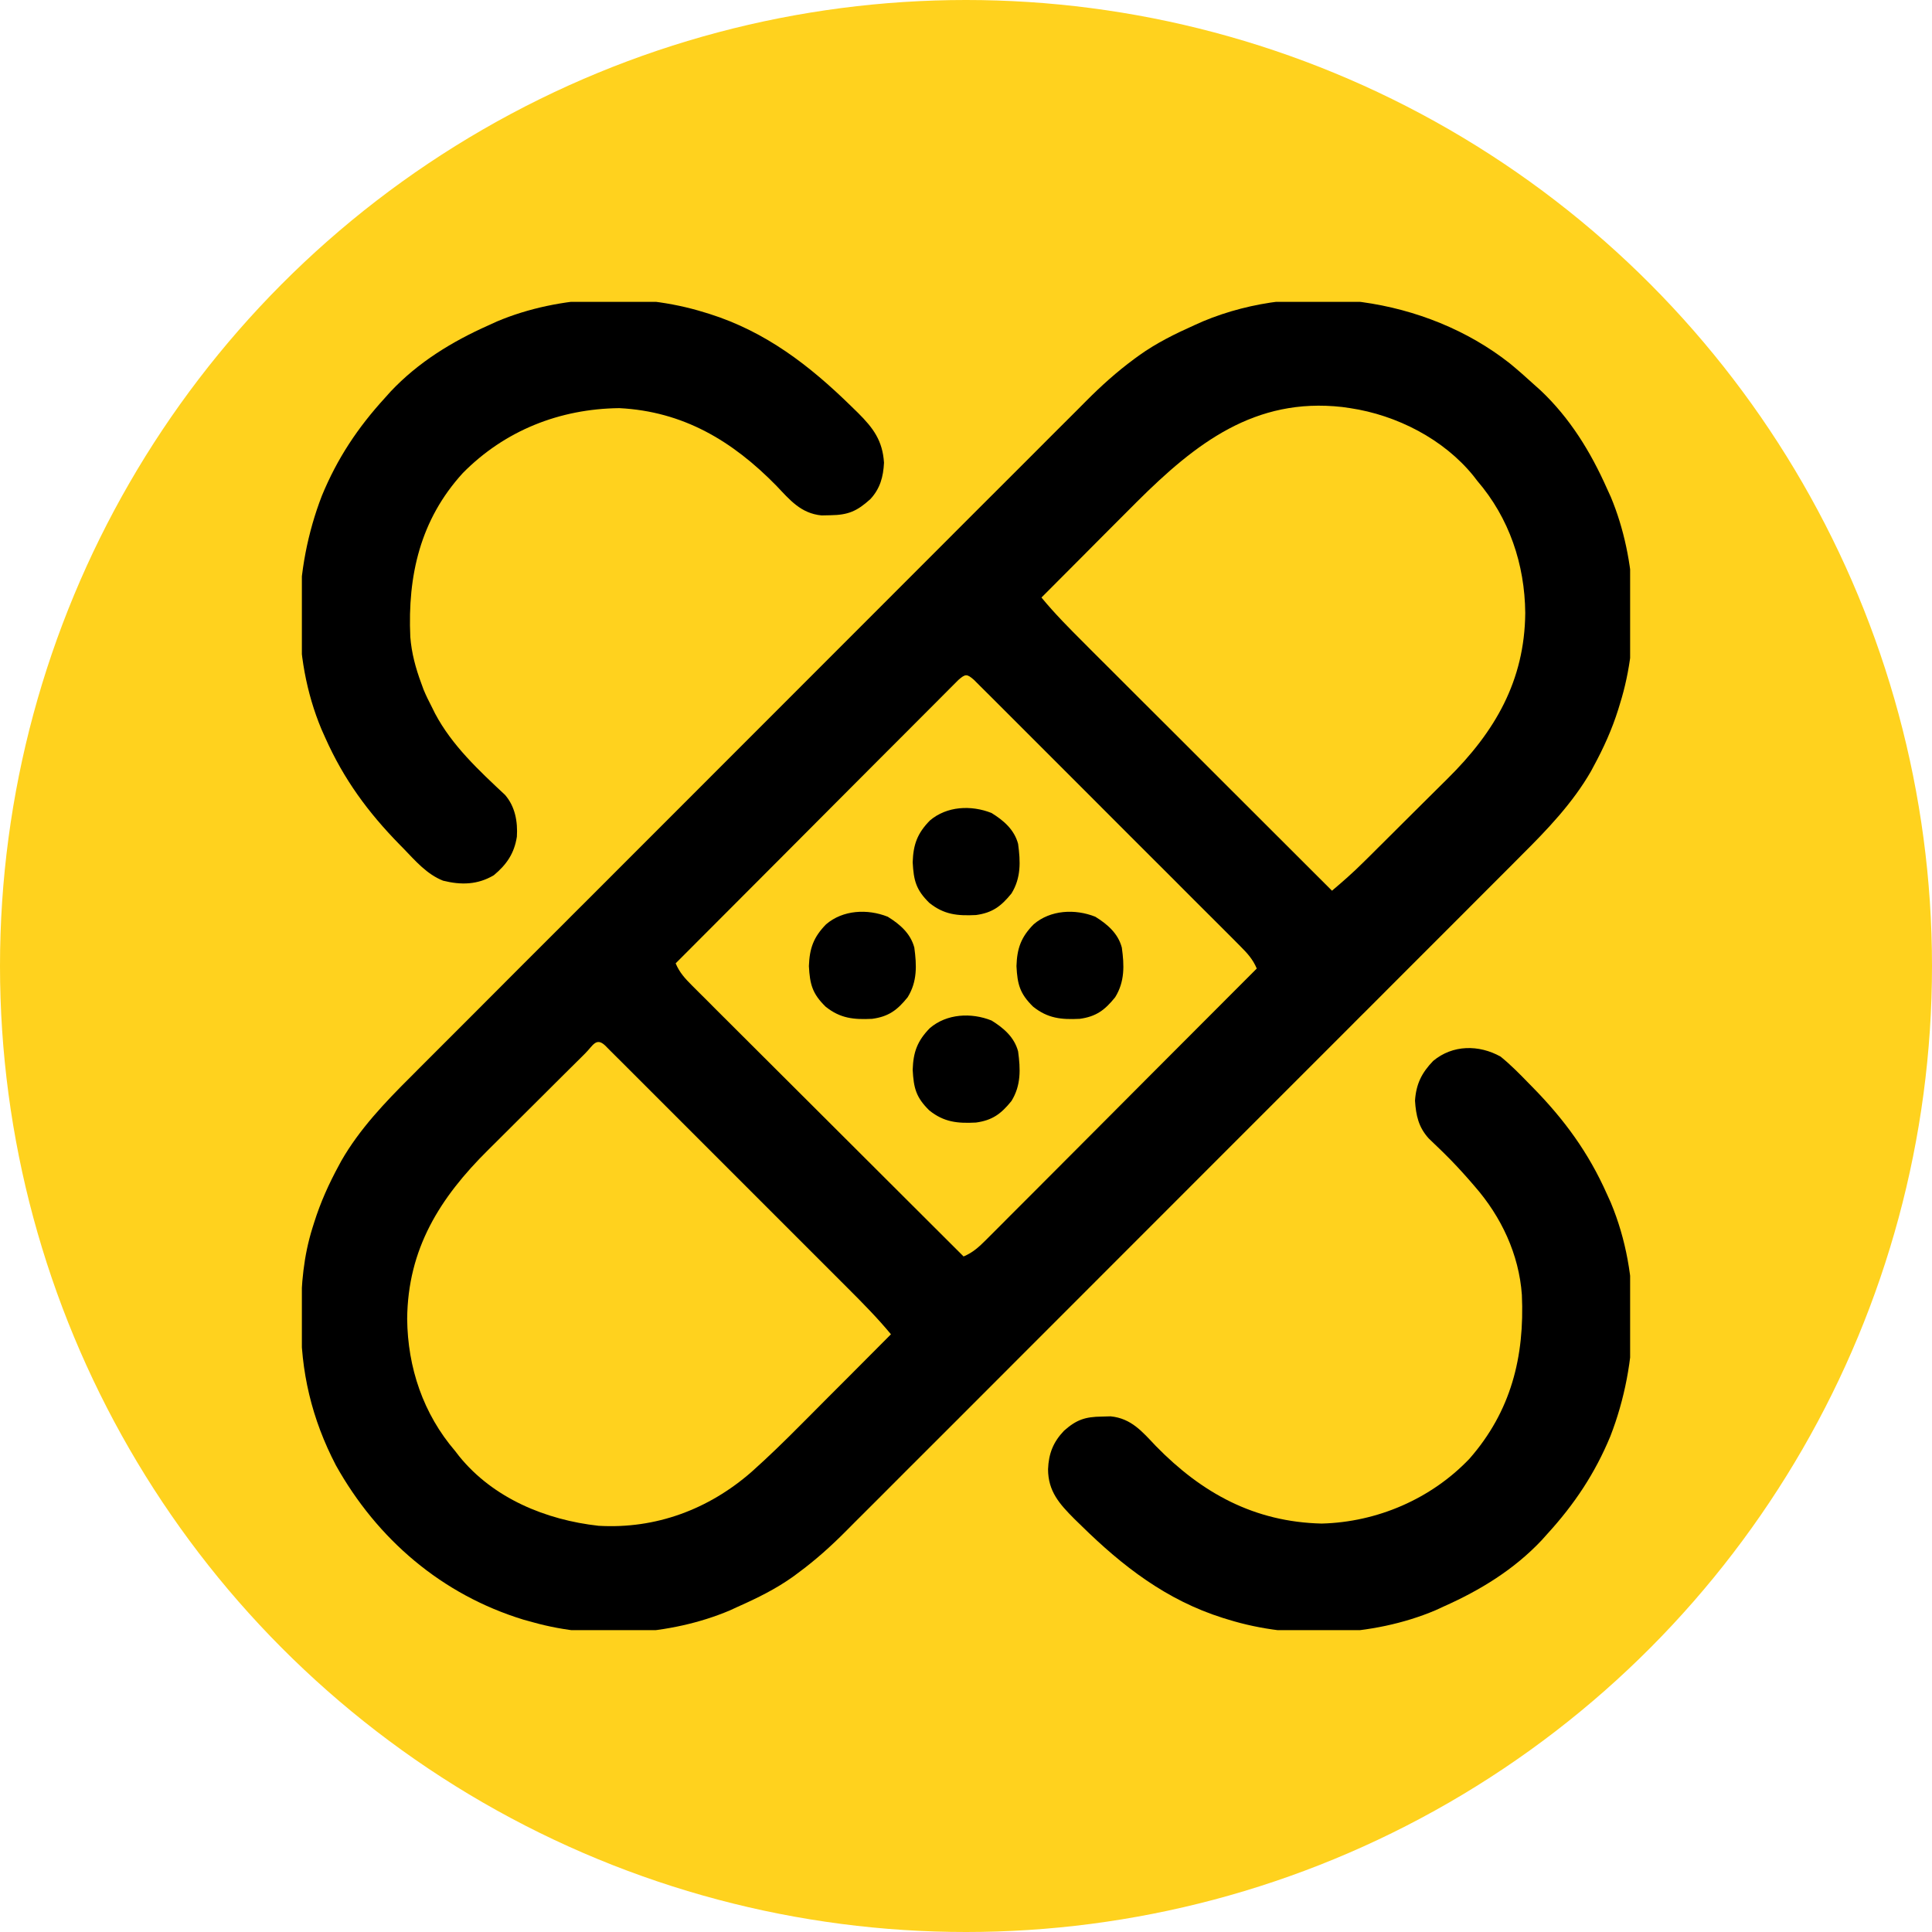
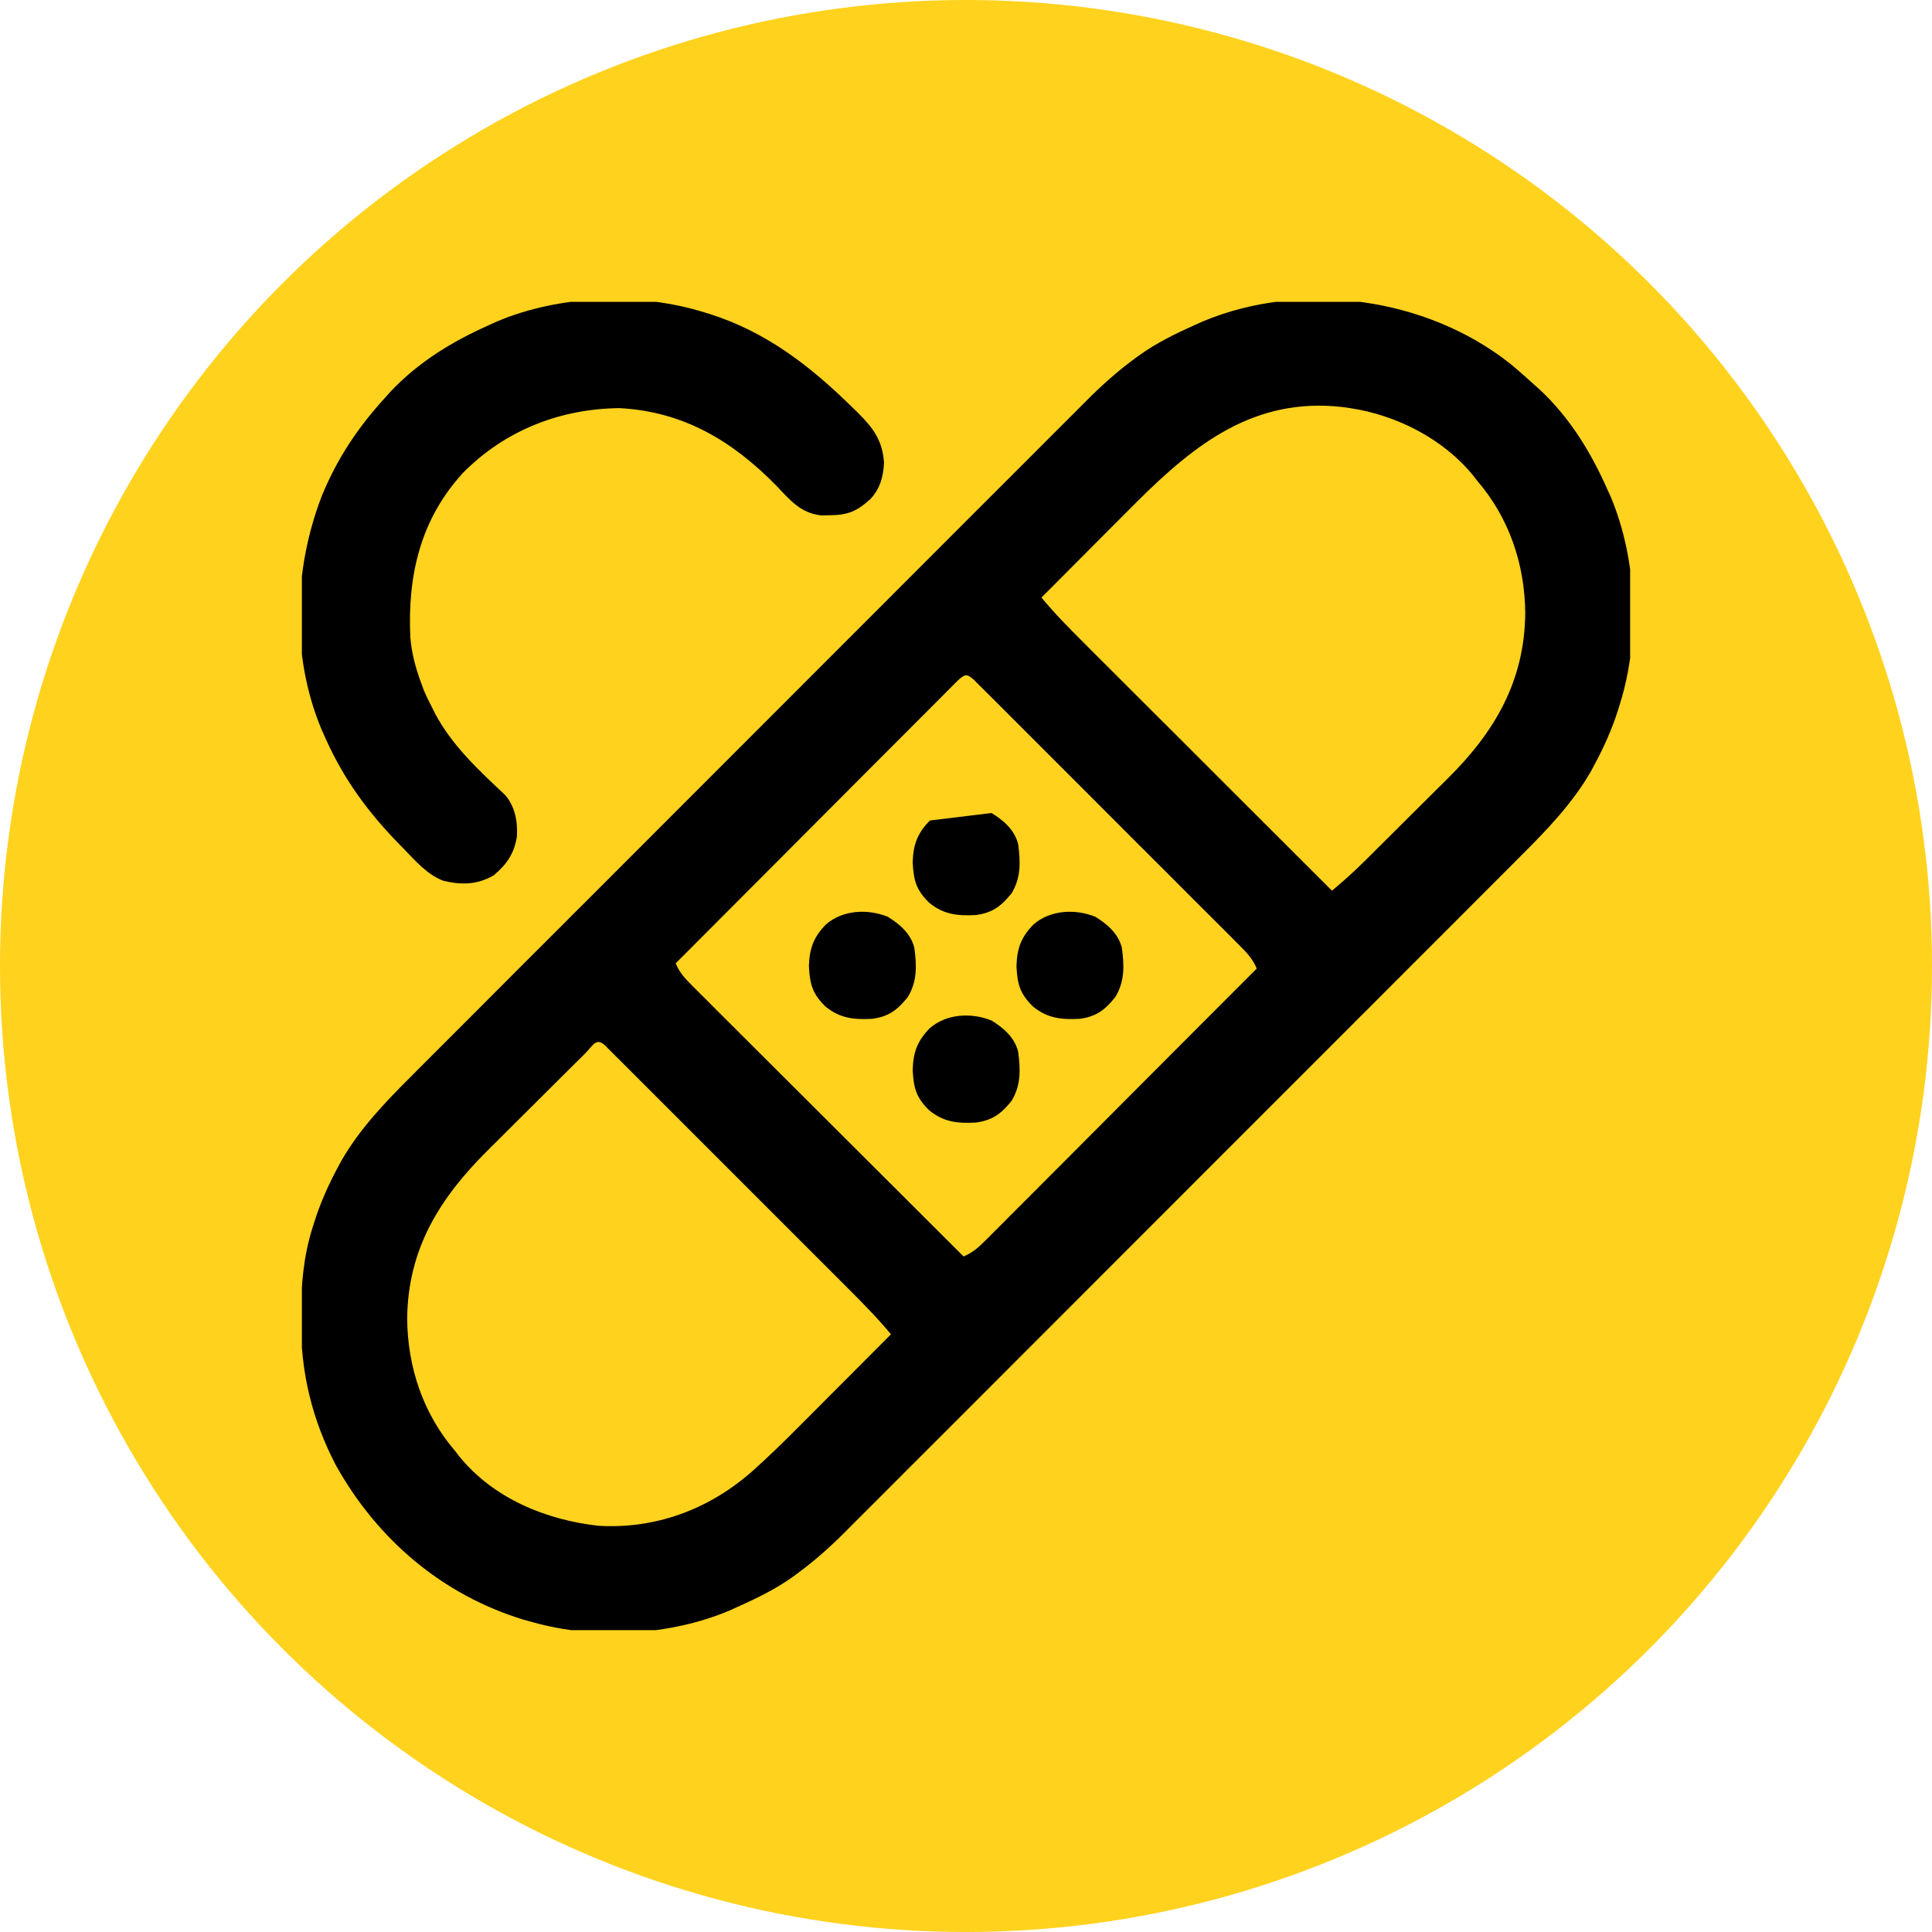
<svg xmlns="http://www.w3.org/2000/svg" width="32" height="32" viewBox="0 0 32 32" fill="none">
  <circle cx="16" cy="16" r="16" fill="#FFD21E" />
  <g clip-path="url(#clip0_6240_29609)">
    <path d="M25.005 6.017C25.146 6.132 25.28 6.252 25.414 6.374C25.448 6.405 25.482 6.435 25.518 6.467C26.004 6.926 26.347 7.485 26.617 8.093C26.648 8.161 26.648 8.161 26.68 8.231C27.115 9.272 27.169 10.582 26.831 11.659C26.818 11.703 26.818 11.703 26.804 11.748C26.7 12.08 26.56 12.39 26.394 12.695C26.38 12.721 26.367 12.746 26.353 12.772C26.052 13.297 25.627 13.742 25.2 14.166C25.15 14.217 25.1 14.267 25.05 14.317C24.914 14.454 24.777 14.59 24.641 14.726C24.493 14.874 24.346 15.022 24.198 15.17C23.91 15.459 23.621 15.748 23.332 16.036C23.098 16.271 22.863 16.506 22.628 16.741C22.595 16.774 22.561 16.808 22.526 16.842C22.459 16.91 22.39 16.979 22.322 17.047C21.685 17.684 21.048 18.322 20.41 18.959C19.827 19.541 19.245 20.124 18.664 20.706C18.065 21.306 17.466 21.905 16.867 22.504C16.531 22.84 16.195 23.176 15.86 23.512C15.574 23.798 15.289 24.084 15.002 24.369C14.857 24.515 14.711 24.66 14.566 24.806C14.432 24.941 14.298 25.074 14.164 25.207C14.116 25.255 14.068 25.303 14.021 25.351C13.768 25.606 13.509 25.839 13.22 26.052C13.194 26.071 13.169 26.09 13.142 26.11C12.855 26.316 12.544 26.469 12.222 26.612C12.177 26.633 12.132 26.654 12.085 26.675C11.097 27.092 9.858 27.16 8.828 26.87C8.775 26.855 8.722 26.841 8.668 26.826C7.318 26.412 6.249 25.496 5.564 24.271C5.164 23.504 4.977 22.715 4.985 21.853C4.985 21.823 4.985 21.794 4.985 21.763C4.988 21.272 5.028 20.809 5.175 20.339C5.184 20.309 5.193 20.28 5.203 20.25C5.307 19.918 5.447 19.607 5.613 19.302C5.627 19.277 5.64 19.252 5.654 19.226C5.955 18.701 6.38 18.255 6.807 17.831C6.857 17.781 6.907 17.731 6.957 17.68C7.093 17.544 7.229 17.407 7.366 17.271C7.514 17.123 7.661 16.976 7.809 16.828C8.097 16.538 8.386 16.25 8.674 15.961C8.909 15.726 9.144 15.492 9.379 15.257C9.412 15.223 9.446 15.19 9.48 15.155C9.548 15.087 9.616 15.019 9.685 14.951C10.322 14.313 10.959 13.676 11.597 13.038C12.18 12.456 12.761 11.874 13.343 11.291C13.942 10.691 14.541 10.092 15.14 9.493C15.476 9.158 15.812 8.822 16.147 8.485C16.433 8.199 16.718 7.913 17.005 7.628C17.15 7.483 17.296 7.337 17.441 7.191C17.575 7.057 17.708 6.923 17.843 6.79C17.891 6.742 17.939 6.694 17.986 6.646C18.239 6.391 18.498 6.158 18.787 5.945C18.825 5.917 18.825 5.917 18.865 5.888C19.152 5.682 19.463 5.529 19.785 5.385C19.853 5.354 19.853 5.354 19.924 5.323C21.557 4.64 23.616 4.922 25.005 6.017ZM18.833 8.309C18.638 8.504 18.443 8.7 18.248 8.895C18.136 9.009 18.023 9.122 17.91 9.235C17.689 9.456 17.469 9.676 17.25 9.897C17.47 10.164 17.71 10.406 17.955 10.65C18 10.695 18.044 10.74 18.089 10.785C18.211 10.906 18.332 11.027 18.453 11.148C18.58 11.275 18.707 11.402 18.834 11.529C19.074 11.769 19.314 12.008 19.555 12.248C19.828 12.521 20.102 12.795 20.375 13.068C20.937 13.63 21.5 14.191 22.062 14.753C22.239 14.603 22.412 14.452 22.576 14.288C22.615 14.25 22.654 14.211 22.695 14.171C22.737 14.129 22.779 14.088 22.82 14.046C22.842 14.025 22.863 14.003 22.886 13.981C23 13.868 23.113 13.754 23.227 13.641C23.343 13.525 23.46 13.41 23.576 13.294C23.667 13.204 23.758 13.114 23.848 13.024C23.891 12.981 23.934 12.938 23.977 12.896C24.761 12.121 25.253 11.277 25.263 10.152C25.255 9.347 24.998 8.58 24.468 7.964C24.447 7.936 24.426 7.909 24.404 7.881C23.91 7.271 23.132 6.875 22.363 6.76C22.319 6.754 22.275 6.747 22.23 6.741C20.783 6.579 19.804 7.343 18.833 8.309ZM15.875 11.261C15.84 11.296 15.805 11.331 15.769 11.367C15.749 11.387 15.73 11.406 15.71 11.426C15.644 11.492 15.578 11.558 15.513 11.624C15.466 11.671 15.419 11.718 15.372 11.765C15.244 11.893 15.116 12.021 14.989 12.149C14.855 12.283 14.722 12.417 14.588 12.55C14.335 12.804 14.083 13.057 13.83 13.31C13.542 13.599 13.255 13.887 12.967 14.176C12.375 14.769 11.783 15.362 11.191 15.956C11.256 16.11 11.347 16.208 11.465 16.326C11.505 16.366 11.544 16.405 11.585 16.446C11.629 16.49 11.673 16.534 11.717 16.577C11.763 16.623 11.809 16.669 11.855 16.716C11.98 16.841 12.106 16.966 12.231 17.091C12.363 17.221 12.493 17.352 12.624 17.483C12.873 17.731 13.121 17.979 13.369 18.226C13.652 18.508 13.934 18.79 14.217 19.072C14.798 19.652 15.379 20.232 15.96 20.811C16.114 20.746 16.213 20.655 16.331 20.537C16.37 20.498 16.41 20.458 16.451 20.417C16.495 20.373 16.538 20.33 16.582 20.286C16.628 20.239 16.674 20.193 16.72 20.147C16.846 20.022 16.971 19.896 17.096 19.771C17.226 19.64 17.357 19.509 17.488 19.378C17.736 19.13 17.983 18.881 18.231 18.633C18.512 18.35 18.794 18.068 19.076 17.785C19.657 17.204 20.236 16.623 20.816 16.042C20.751 15.888 20.66 15.789 20.542 15.671C20.503 15.632 20.464 15.592 20.423 15.551C20.379 15.508 20.335 15.464 20.292 15.42C20.246 15.374 20.2 15.328 20.154 15.282C20.029 15.157 19.904 15.032 19.778 14.907C19.648 14.776 19.517 14.645 19.386 14.514C19.167 14.295 18.947 14.075 18.727 13.856C18.473 13.602 18.219 13.348 17.965 13.093C17.747 12.875 17.529 12.657 17.311 12.439C17.181 12.309 17.05 12.179 16.92 12.048C16.798 11.926 16.675 11.804 16.553 11.681C16.508 11.636 16.463 11.591 16.418 11.546C16.357 11.485 16.295 11.424 16.234 11.363C16.182 11.311 16.182 11.311 16.13 11.259C16.015 11.159 15.99 11.161 15.875 11.261ZM9.694 17.446C9.672 17.467 9.651 17.488 9.629 17.511C9.557 17.582 9.485 17.653 9.413 17.725C9.363 17.775 9.313 17.825 9.263 17.874C9.157 17.979 9.052 18.084 8.947 18.189C8.813 18.323 8.679 18.456 8.545 18.589C8.441 18.692 8.337 18.796 8.234 18.899C8.185 18.948 8.135 18.997 8.086 19.046C7.284 19.84 6.754 20.685 6.744 21.845C6.752 22.65 7.009 23.417 7.539 24.034C7.56 24.061 7.581 24.089 7.603 24.117C8.169 24.817 9.04 25.175 9.915 25.272C10.863 25.327 11.737 25 12.447 24.38C12.726 24.131 12.992 23.872 13.255 23.607C13.299 23.563 13.342 23.519 13.386 23.476C13.5 23.362 13.613 23.248 13.726 23.134C13.843 23.017 13.959 22.901 14.076 22.784C14.303 22.556 14.53 22.328 14.757 22.1C14.537 21.834 14.297 21.591 14.053 21.347C14.008 21.302 13.963 21.258 13.918 21.212C13.797 21.091 13.676 20.97 13.555 20.849C13.428 20.723 13.301 20.596 13.175 20.469C12.962 20.256 12.749 20.043 12.537 19.831C12.29 19.585 12.044 19.339 11.798 19.092C11.587 18.881 11.375 18.669 11.164 18.458C11.037 18.332 10.911 18.206 10.785 18.079C10.667 17.961 10.548 17.842 10.43 17.724C10.386 17.68 10.342 17.637 10.299 17.593C10.24 17.534 10.181 17.475 10.121 17.416C10.071 17.366 10.071 17.366 10.021 17.315C9.872 17.177 9.819 17.322 9.694 17.446Z" fill="black" />
-     <path d="M24.855 17.501C25.021 17.636 25.17 17.787 25.319 17.941C25.34 17.962 25.361 17.984 25.383 18.006C25.91 18.543 26.31 19.089 26.616 19.778C26.648 19.847 26.648 19.847 26.679 19.917C27.186 21.128 27.144 22.575 26.673 23.788C26.418 24.404 26.077 24.916 25.628 25.407C25.597 25.441 25.567 25.476 25.535 25.511C25.076 25.998 24.516 26.34 23.909 26.61C23.864 26.631 23.819 26.652 23.772 26.673C22.732 27.112 21.419 27.159 20.343 26.825C20.299 26.811 20.299 26.811 20.254 26.798C19.32 26.503 18.597 25.945 17.907 25.267C17.87 25.231 17.832 25.194 17.793 25.156C17.548 24.91 17.36 24.701 17.359 24.335C17.369 24.077 17.444 23.885 17.624 23.697C17.829 23.515 17.974 23.466 18.251 23.463C18.323 23.461 18.323 23.461 18.395 23.459C18.739 23.493 18.92 23.714 19.145 23.951C19.91 24.734 20.778 25.208 21.89 25.235C22.809 25.212 23.704 24.827 24.339 24.161C25.027 23.376 25.253 22.475 25.207 21.447C25.159 20.775 24.866 20.153 24.425 19.649C24.396 19.615 24.367 19.582 24.337 19.547C24.2 19.391 24.06 19.24 23.912 19.095C23.89 19.074 23.869 19.053 23.847 19.032C23.786 18.973 23.725 18.914 23.664 18.856C23.496 18.67 23.453 18.478 23.437 18.231C23.455 17.956 23.547 17.77 23.738 17.572C24.06 17.303 24.495 17.3 24.855 17.501Z" fill="black" />
    <path d="M11.661 5.172C11.69 5.181 11.72 5.19 11.75 5.199C12.683 5.494 13.406 6.051 14.097 6.727C14.134 6.763 14.172 6.799 14.21 6.837C14.464 7.09 14.618 7.297 14.642 7.664C14.63 7.898 14.578 8.092 14.416 8.267C14.196 8.465 14.053 8.53 13.753 8.534C13.705 8.535 13.658 8.536 13.608 8.537C13.265 8.504 13.084 8.282 12.859 8.045C12.131 7.302 11.316 6.814 10.258 6.76C9.269 6.771 8.36 7.131 7.665 7.836C6.961 8.608 6.75 9.532 6.796 10.551C6.817 10.818 6.884 11.065 6.977 11.316C6.99 11.352 7.003 11.387 7.016 11.423C7.056 11.52 7.101 11.611 7.149 11.703C7.168 11.741 7.186 11.779 7.206 11.818C7.486 12.347 7.933 12.762 8.366 13.167C8.532 13.359 8.577 13.61 8.561 13.859C8.518 14.134 8.393 14.318 8.18 14.496C7.911 14.656 7.637 14.661 7.339 14.587C7.07 14.481 6.882 14.26 6.685 14.056C6.664 14.034 6.643 14.013 6.621 13.991C6.094 13.453 5.694 12.908 5.387 12.219C5.367 12.173 5.346 12.127 5.325 12.08C4.817 10.866 4.861 9.427 5.331 8.212C5.585 7.594 5.926 7.082 6.376 6.59C6.407 6.555 6.437 6.521 6.469 6.486C6.928 5.999 7.487 5.657 8.094 5.387C8.14 5.366 8.185 5.345 8.232 5.324C9.272 4.885 10.585 4.838 11.661 5.172Z" fill="black" />
    <path d="M16.423 16.903C16.625 17.028 16.8 17.179 16.863 17.414C16.903 17.709 16.913 17.977 16.753 18.236C16.58 18.45 16.436 18.556 16.165 18.593C15.859 18.609 15.635 18.587 15.392 18.392C15.173 18.177 15.133 18.023 15.117 17.72C15.126 17.425 15.195 17.239 15.402 17.028C15.68 16.79 16.086 16.768 16.423 16.903Z" fill="black" />
    <path d="M18.142 15.184C18.343 15.309 18.519 15.46 18.581 15.695C18.622 15.99 18.631 16.258 18.471 16.517C18.299 16.731 18.155 16.838 17.884 16.875C17.578 16.89 17.354 16.868 17.111 16.673C16.892 16.458 16.851 16.304 16.836 16.002C16.845 15.706 16.913 15.52 17.121 15.309C17.399 15.071 17.805 15.05 18.142 15.184Z" fill="black" />
    <path d="M14.704 15.184C14.906 15.309 15.081 15.46 15.144 15.695C15.184 15.99 15.194 16.258 15.034 16.517C14.862 16.731 14.718 16.838 14.446 16.875C14.14 16.89 13.916 16.868 13.674 16.673C13.455 16.458 13.414 16.304 13.398 16.002C13.408 15.706 13.476 15.52 13.683 15.309C13.961 15.071 14.367 15.05 14.704 15.184Z" fill="black" />
-     <path d="M16.423 13.466C16.625 13.59 16.8 13.742 16.863 13.977C16.903 14.271 16.913 14.54 16.753 14.799C16.58 15.012 16.436 15.119 16.165 15.156C15.859 15.171 15.635 15.15 15.392 14.954C15.173 14.739 15.133 14.585 15.117 14.283C15.126 13.987 15.195 13.801 15.402 13.59C15.68 13.352 16.086 13.331 16.423 13.466Z" fill="black" />
+     <path d="M16.423 13.466C16.625 13.59 16.8 13.742 16.863 13.977C16.903 14.271 16.913 14.54 16.753 14.799C16.58 15.012 16.436 15.119 16.165 15.156C15.859 15.171 15.635 15.15 15.392 14.954C15.173 14.739 15.133 14.585 15.117 14.283C15.126 13.987 15.195 13.801 15.402 13.59Z" fill="black" />
  </g>
  <defs>
    <clipPath id="clip0_6240_29609">
      <rect width="22" height="22" fill="white" transform="translate(5 5)" />
    </clipPath>
  </defs>
</svg>